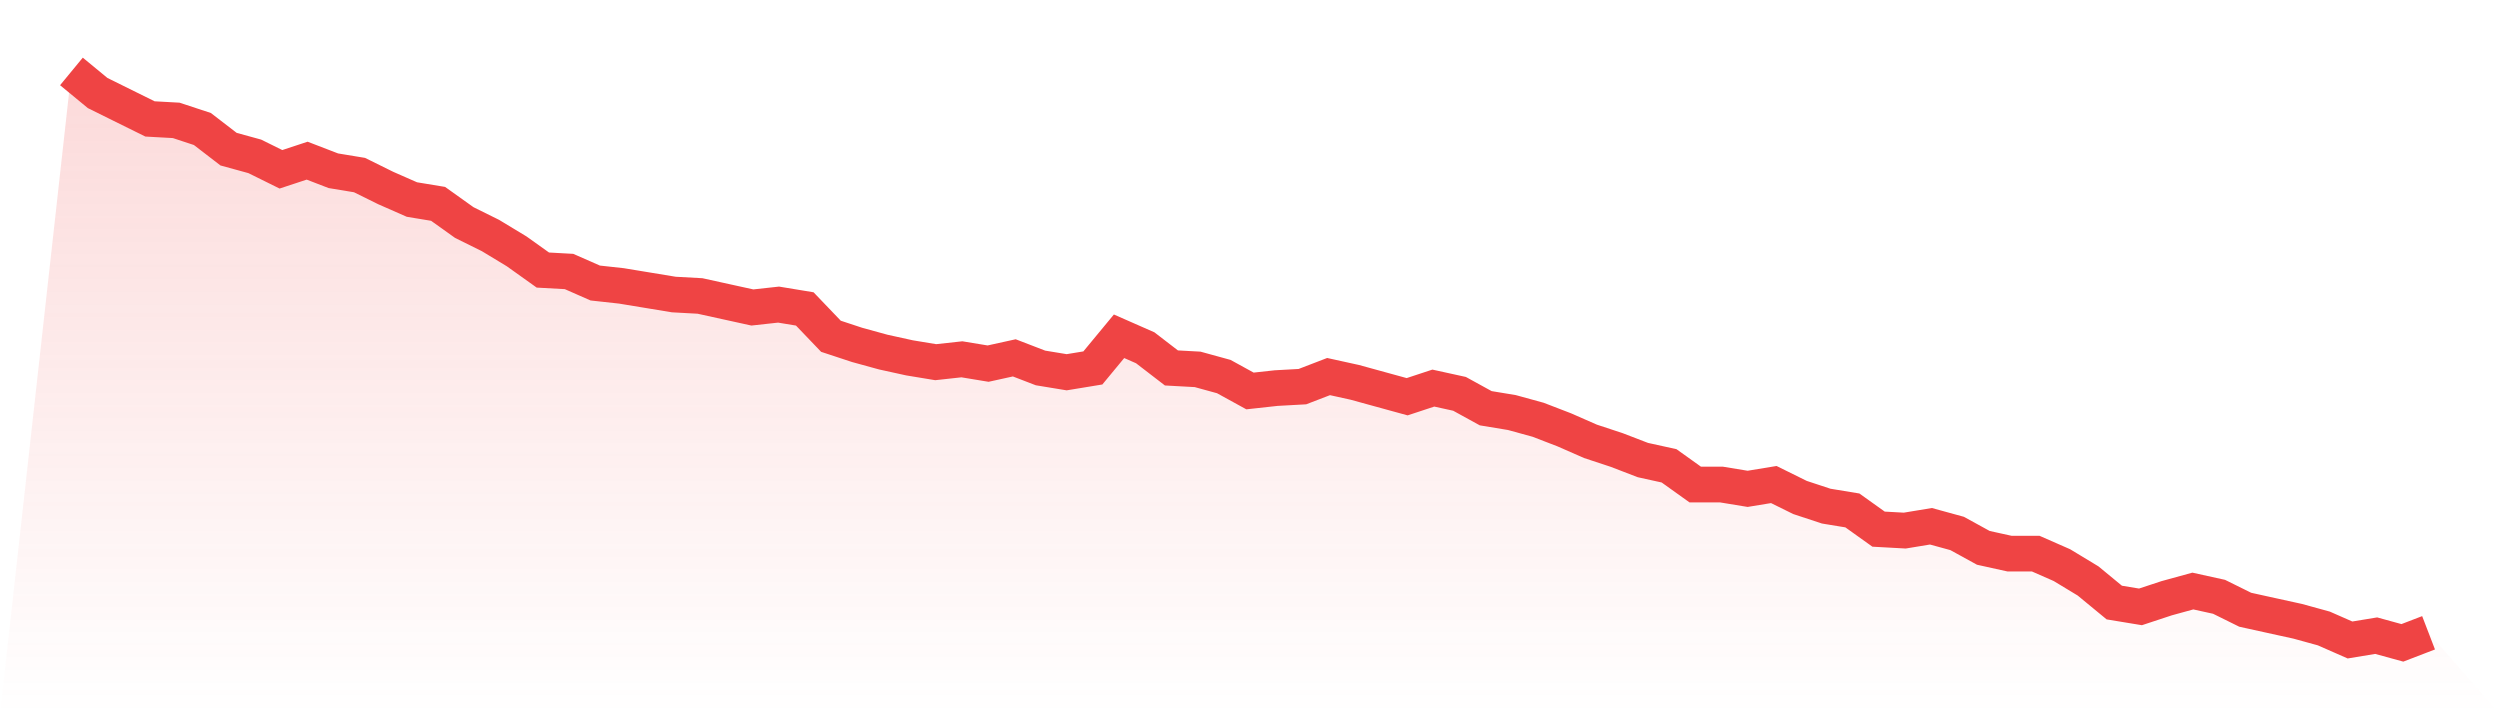
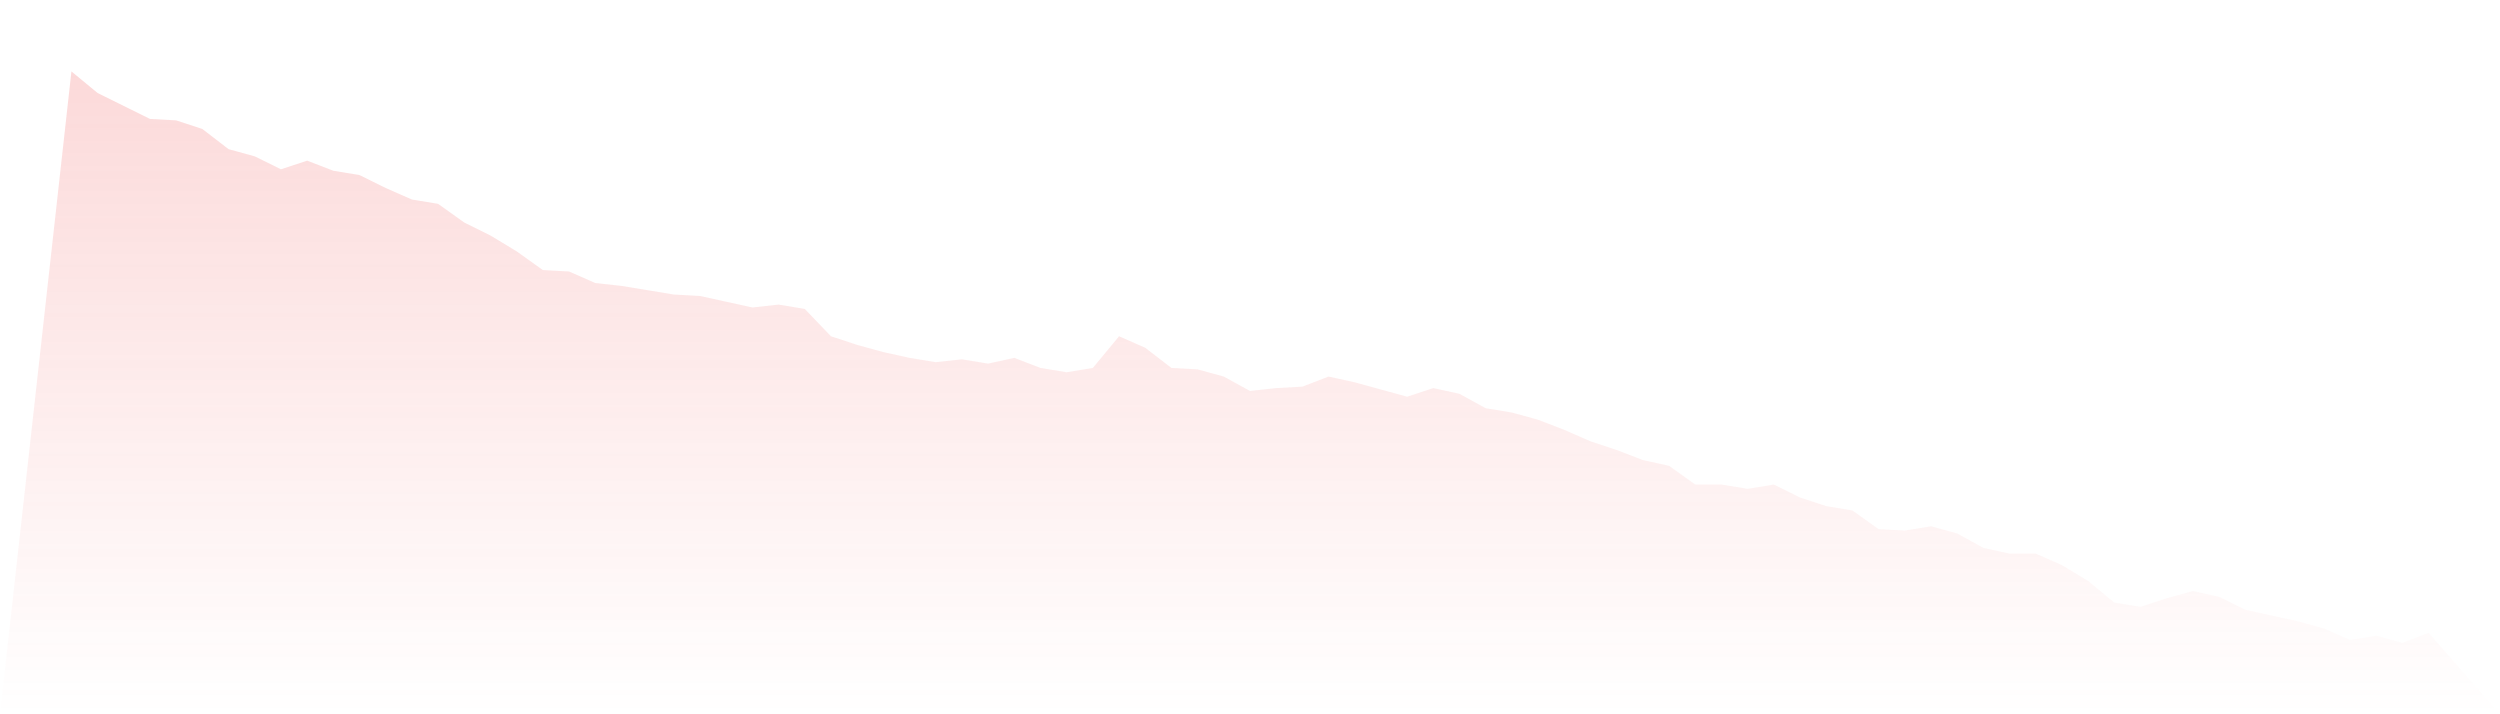
<svg xmlns="http://www.w3.org/2000/svg" viewBox="0 0 140 40">
  <defs>
    <linearGradient id="gradient" x1="0" x2="0" y1="0" y2="1">
      <stop offset="0%" stop-color="#ef4444" stop-opacity="0.2" />
      <stop offset="100%" stop-color="#ef4444" stop-opacity="0" />
    </linearGradient>
  </defs>
  <path d="M4,4 L4,4 L5.467,5.209 L6.933,5.935 L8.4,6.66 L9.867,6.741 L11.333,7.224 L12.8,8.353 L14.267,8.756 L15.733,9.481 L17.2,8.997 L18.667,9.562 L20.133,9.804 L21.6,10.529 L23.067,11.174 L24.533,11.416 L26,12.463 L27.467,13.189 L28.933,14.076 L30.4,15.123 L31.867,15.204 L33.333,15.849 L34.8,16.01 L36.267,16.252 L37.733,16.494 L39.2,16.574 L40.667,16.897 L42.133,17.219 L43.6,17.058 L45.067,17.3 L46.533,18.831 L48,19.315 L49.467,19.718 L50.933,20.04 L52.4,20.282 L53.867,20.121 L55.333,20.363 L56.8,20.04 L58.267,20.605 L59.733,20.846 L61.2,20.605 L62.667,18.831 L64.133,19.476 L65.6,20.605 L67.067,20.685 L68.533,21.088 L70,21.894 L71.467,21.733 L72.933,21.652 L74.4,21.088 L75.867,21.411 L77.333,21.814 L78.8,22.217 L80.267,21.733 L81.733,22.055 L83.2,22.861 L84.667,23.103 L86.133,23.506 L87.6,24.071 L89.067,24.715 L90.533,25.199 L92,25.763 L93.467,26.086 L94.933,27.134 L96.4,27.134 L97.867,27.375 L99.333,27.134 L100.8,27.859 L102.267,28.343 L103.733,28.584 L105.2,29.632 L106.667,29.713 L108.133,29.471 L109.6,29.874 L111.067,30.68 L112.533,31.003 L114,31.003 L115.467,31.647 L116.933,32.534 L118.4,33.743 L119.867,33.985 L121.333,33.501 L122.8,33.098 L124.267,33.421 L125.733,34.146 L127.2,34.469 L128.667,34.791 L130.133,35.194 L131.6,35.839 L133.067,35.597 L134.533,36 L136,35.436 L140,40 L0,40 z" fill="url(#gradient)" />
-   <path d="M4,4 L4,4 L5.467,5.209 L6.933,5.935 L8.4,6.66 L9.867,6.741 L11.333,7.224 L12.8,8.353 L14.267,8.756 L15.733,9.481 L17.2,8.997 L18.667,9.562 L20.133,9.804 L21.6,10.529 L23.067,11.174 L24.533,11.416 L26,12.463 L27.467,13.189 L28.933,14.076 L30.4,15.123 L31.867,15.204 L33.333,15.849 L34.8,16.01 L36.267,16.252 L37.733,16.494 L39.2,16.574 L40.667,16.897 L42.133,17.219 L43.6,17.058 L45.067,17.3 L46.533,18.831 L48,19.315 L49.467,19.718 L50.933,20.04 L52.4,20.282 L53.867,20.121 L55.333,20.363 L56.8,20.04 L58.267,20.605 L59.733,20.846 L61.2,20.605 L62.667,18.831 L64.133,19.476 L65.6,20.605 L67.067,20.685 L68.533,21.088 L70,21.894 L71.467,21.733 L72.933,21.652 L74.4,21.088 L75.867,21.411 L77.333,21.814 L78.8,22.217 L80.267,21.733 L81.733,22.055 L83.2,22.861 L84.667,23.103 L86.133,23.506 L87.6,24.071 L89.067,24.715 L90.533,25.199 L92,25.763 L93.467,26.086 L94.933,27.134 L96.4,27.134 L97.867,27.375 L99.333,27.134 L100.8,27.859 L102.267,28.343 L103.733,28.584 L105.2,29.632 L106.667,29.713 L108.133,29.471 L109.6,29.874 L111.067,30.68 L112.533,31.003 L114,31.003 L115.467,31.647 L116.933,32.534 L118.4,33.743 L119.867,33.985 L121.333,33.501 L122.8,33.098 L124.267,33.421 L125.733,34.146 L127.2,34.469 L128.667,34.791 L130.133,35.194 L131.6,35.839 L133.067,35.597 L134.533,36 L136,35.436" fill="none" stroke="#ef4444" stroke-width="2" />
</svg>